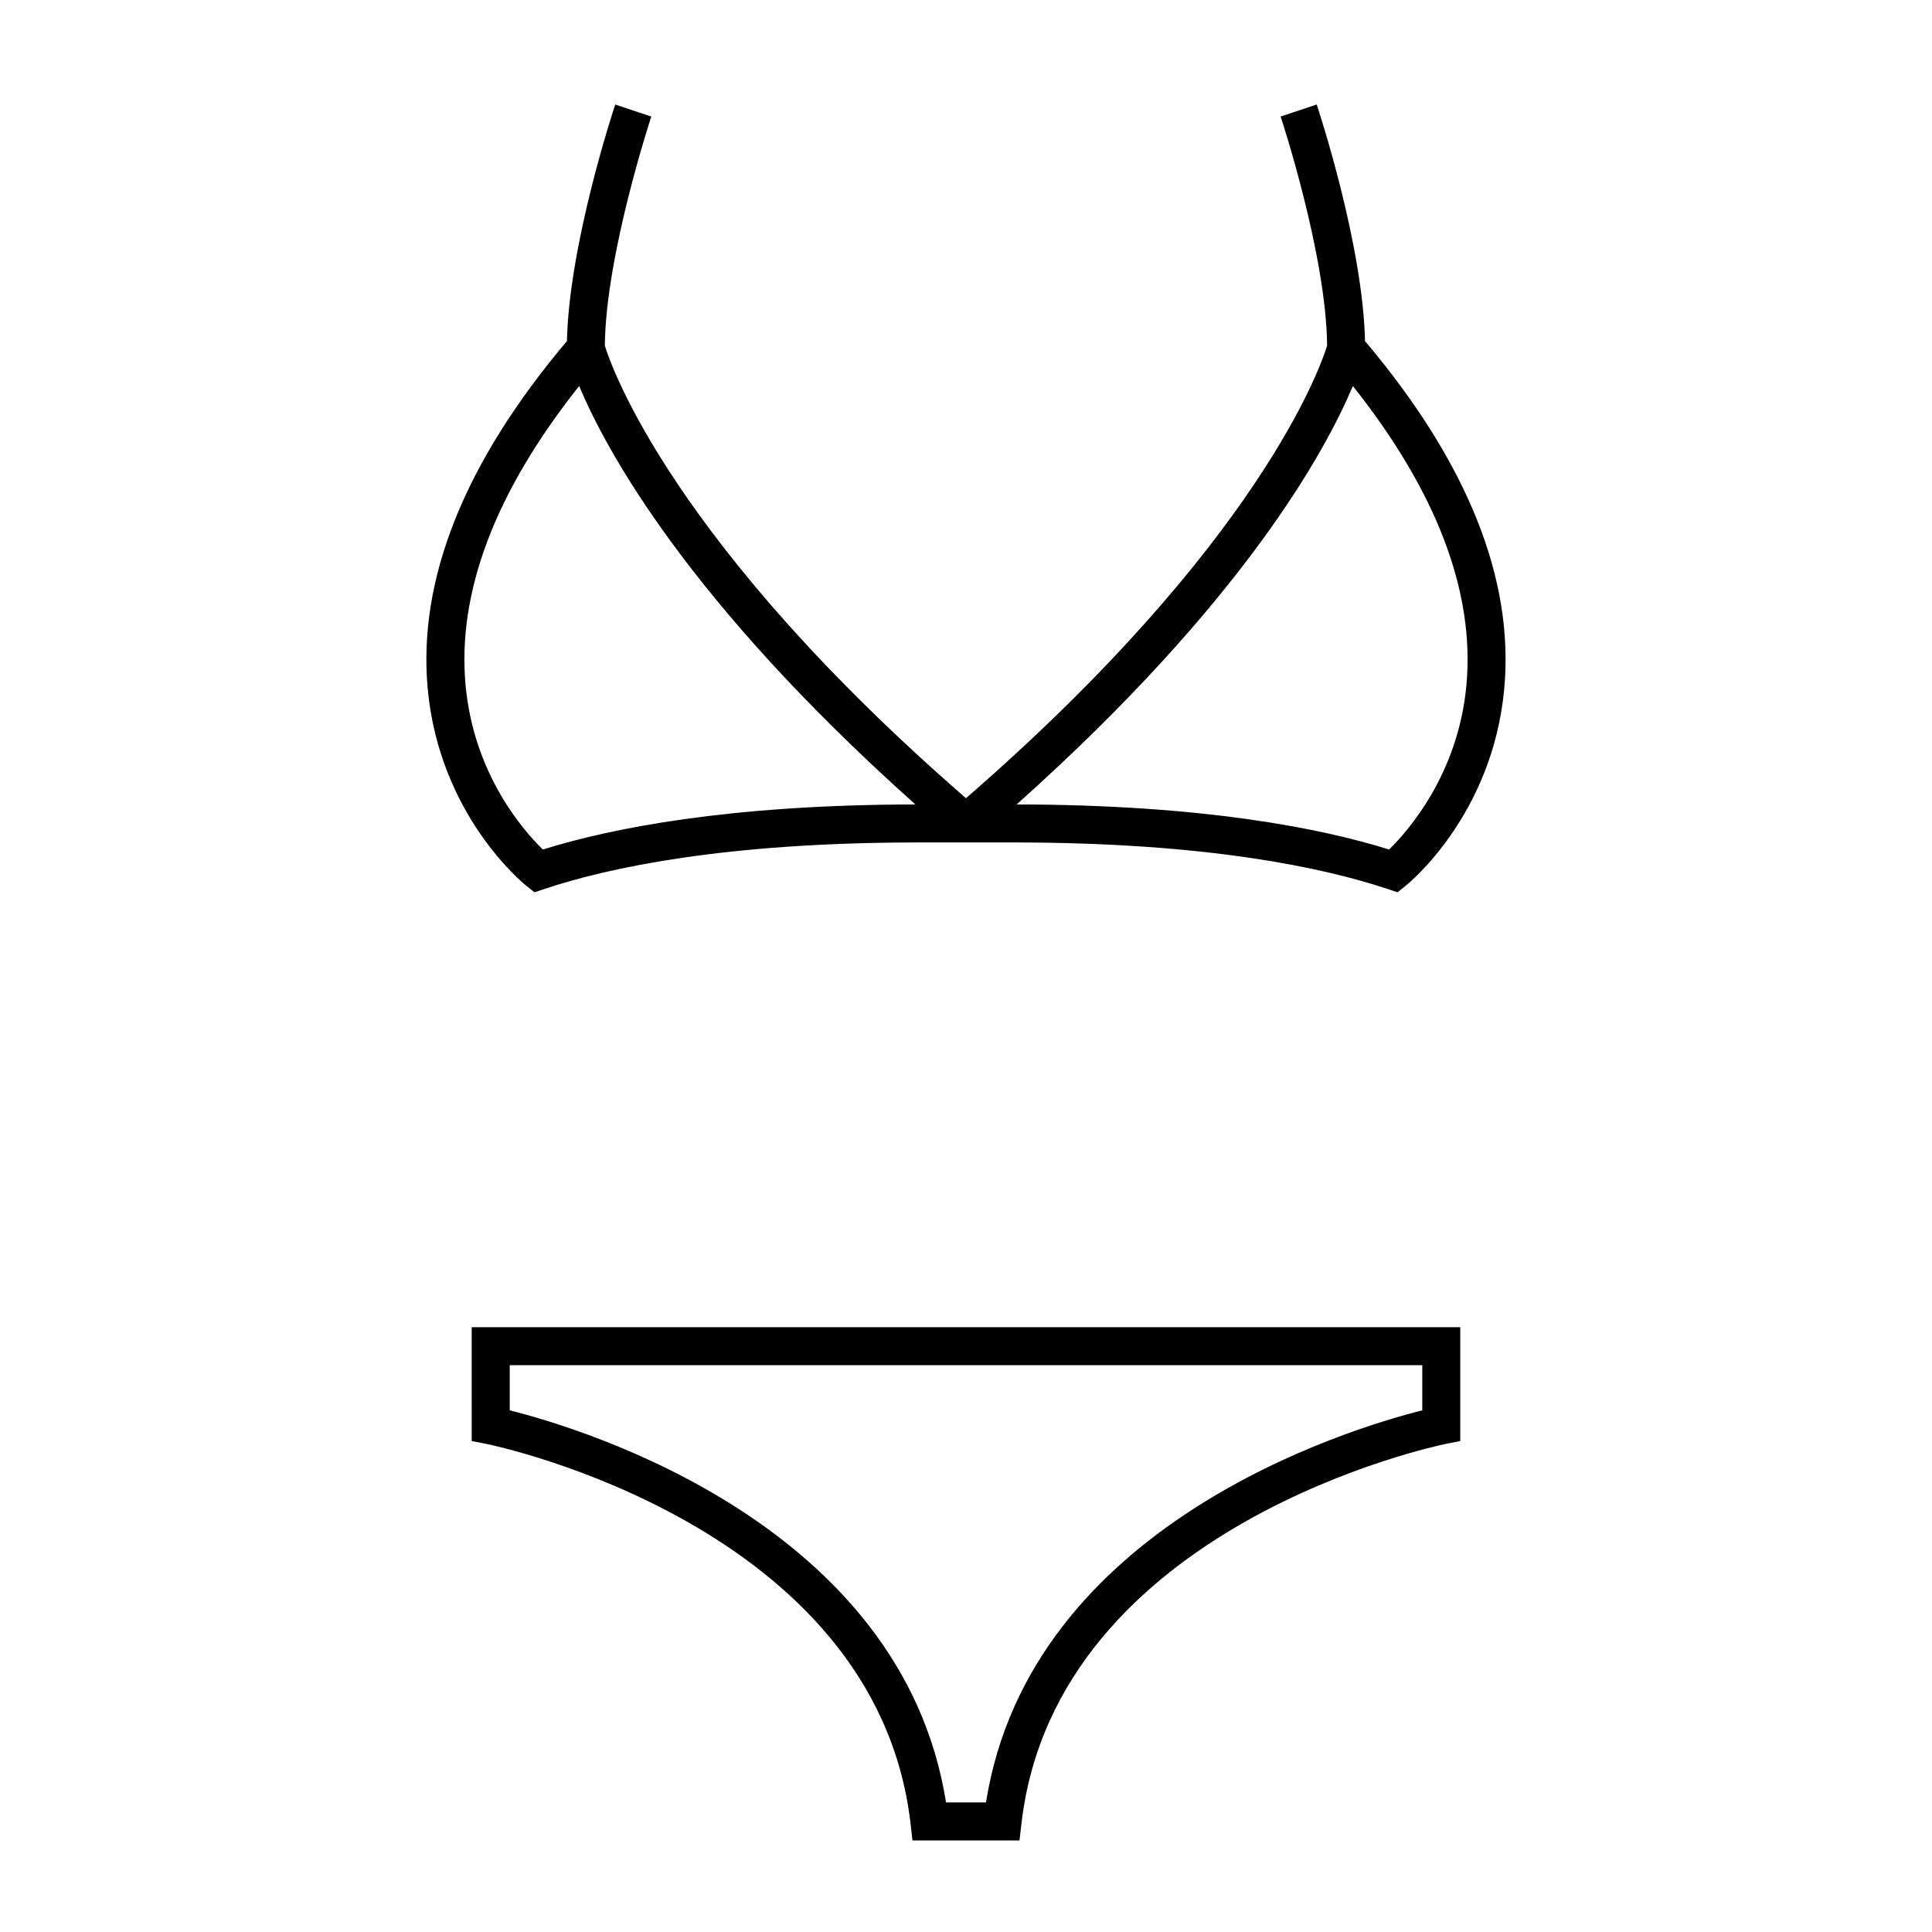
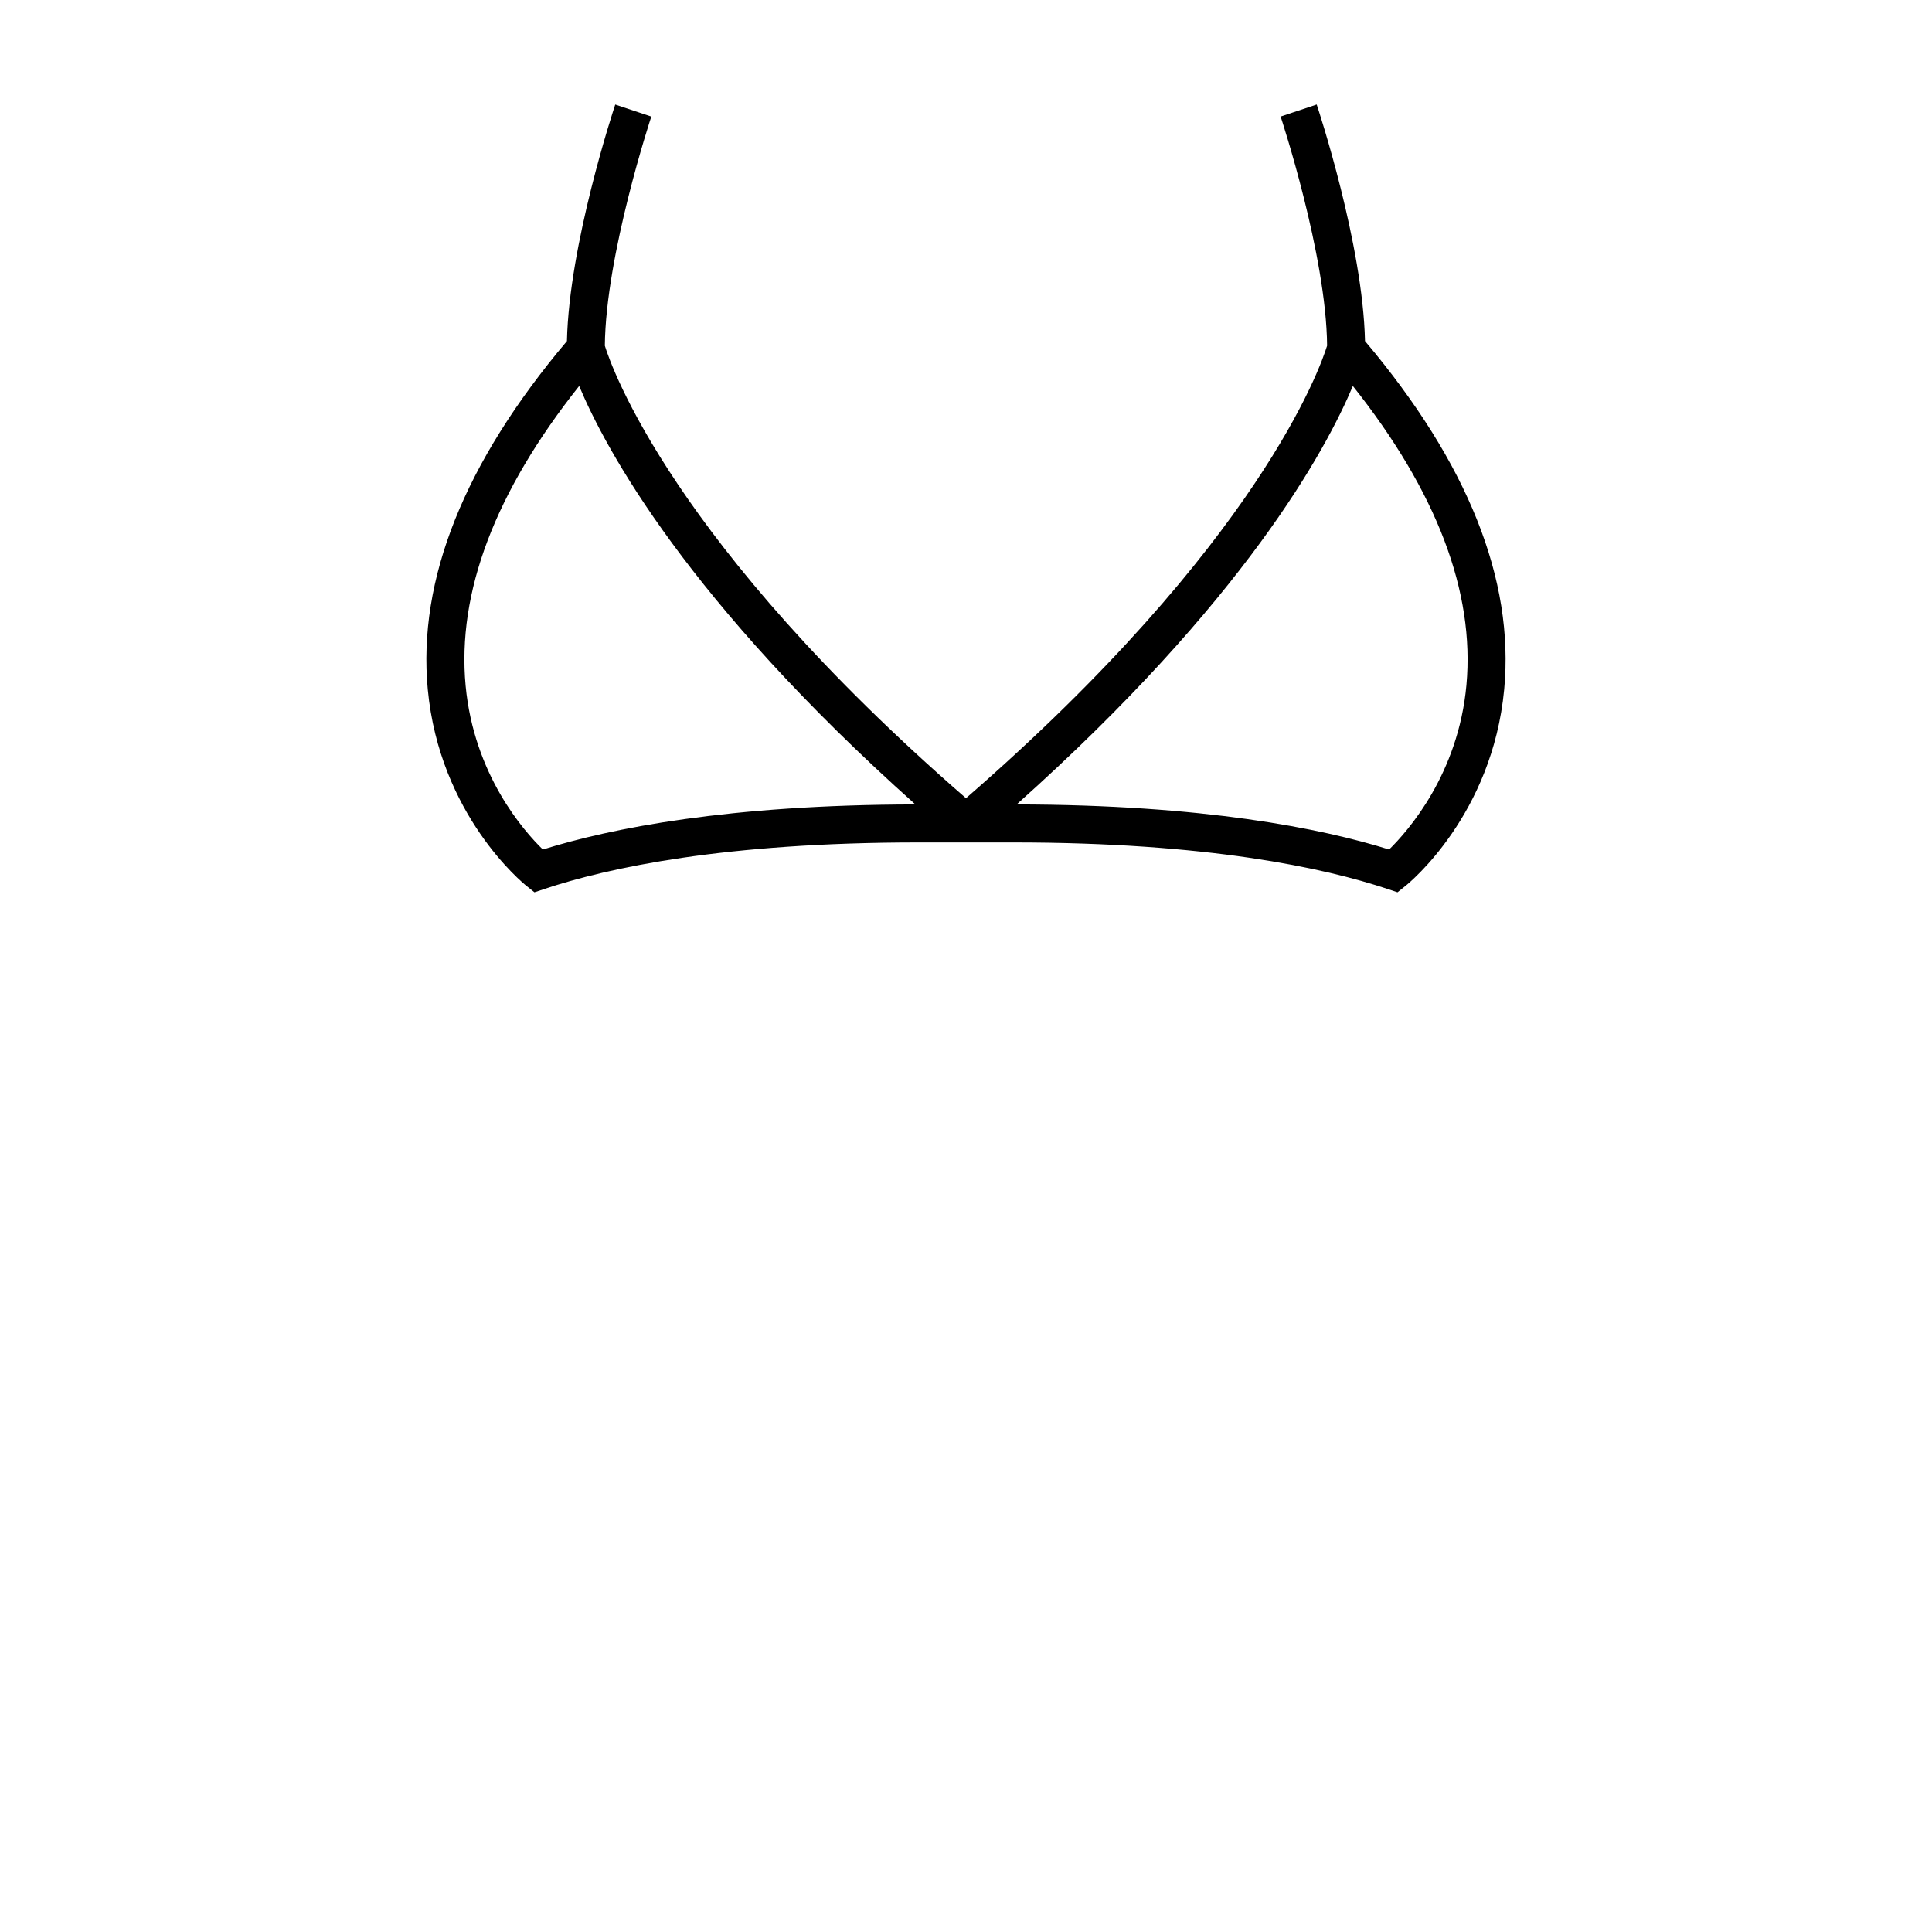
<svg xmlns="http://www.w3.org/2000/svg" fill="#000000" width="800px" height="800px" version="1.1" viewBox="144 144 512 512">
  <g>
    <path d="m505.74 234.38c-0.559-25.609-12.289-61.152-12.801-62.688l-9.559 3.188c0.121 0.367 12.113 36.633 12.316 60.734-1.734 5.66-18.008 52.414-95.699 119.92-77.77-67.57-93.996-114.35-95.707-119.91 0.211-24.078 12.191-60.367 12.316-60.738l-9.559-3.184c-0.516 1.535-12.242 37.074-12.801 62.688-27.188 32.184-39.613 63.227-36.883 92.281 3.133 33.332 25.191 51.328 26.129 52.078l2.141 1.715 2.602-0.867c16.879-5.629 47.793-12.34 99.164-12.34h25.191c51.375 0 82.289 6.711 99.168 12.34l2.602 0.867 2.141-1.715c0.938-0.75 22.992-18.75 26.129-52.078 2.731-29.059-9.699-60.098-36.891-92.289zm-217.88 134.75c-5.019-4.871-18.242-19.781-20.465-43.402-2.316-24.68 7.801-51.375 30.086-79.43 7.094 16.914 28.711 56.945 89.105 110.89-49.555 0.07-80.715 6.32-98.727 11.945zm244.76-43.602c-2.152 23.594-15.457 38.672-20.488 43.602-18.012-5.621-49.172-11.875-98.715-11.945 60.391-53.941 82.004-93.977 89.105-110.89 22.219 27.98 32.344 54.605 30.098 79.23z" />
-     <path d="m269.01 525.89 4.066 0.801c1.031 0.207 103.07 21.199 112.23 100.59l0.512 4.461h28.355l0.52-4.457c9.148-79.281 111.21-100.39 112.23-100.59l4.059-0.809v-30.168h-261.98zm10.078-20.098h241.83v11.961c-19.625 4.938-103.95 30.328-115.62 103.91h-10.59c-11.668-73.582-95.996-98.977-115.62-103.91z" />
  </g>
</svg>